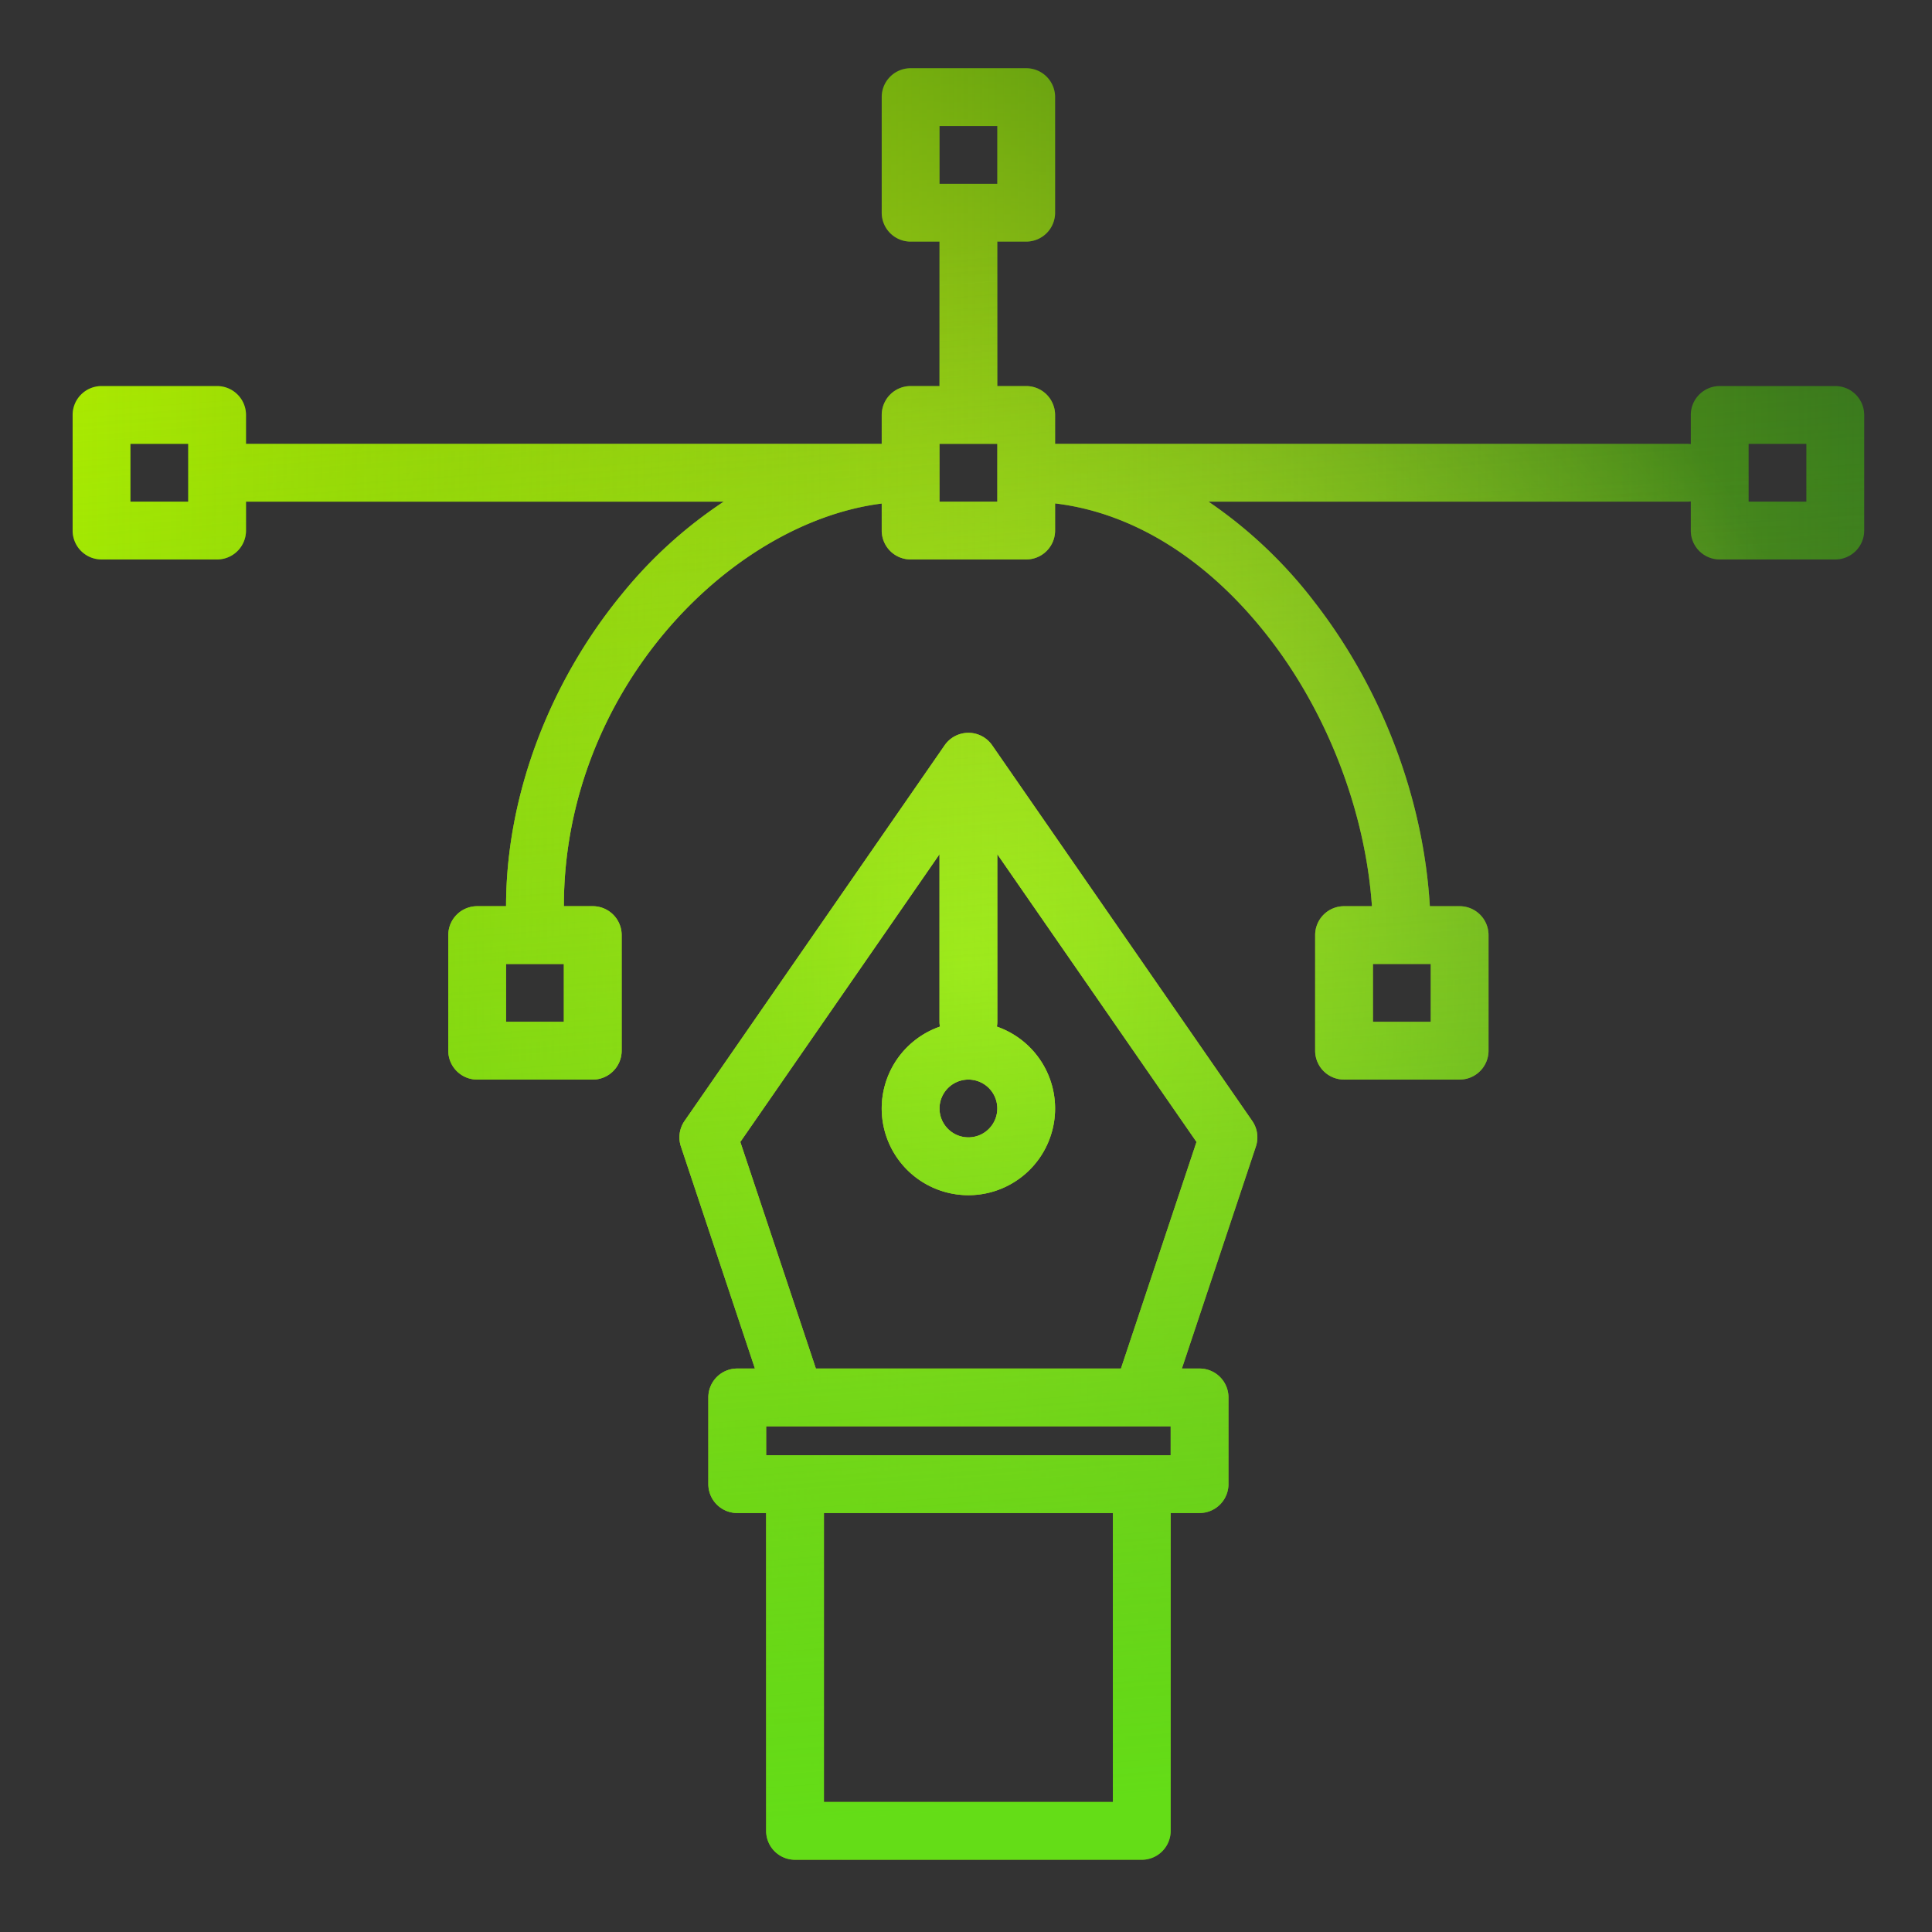
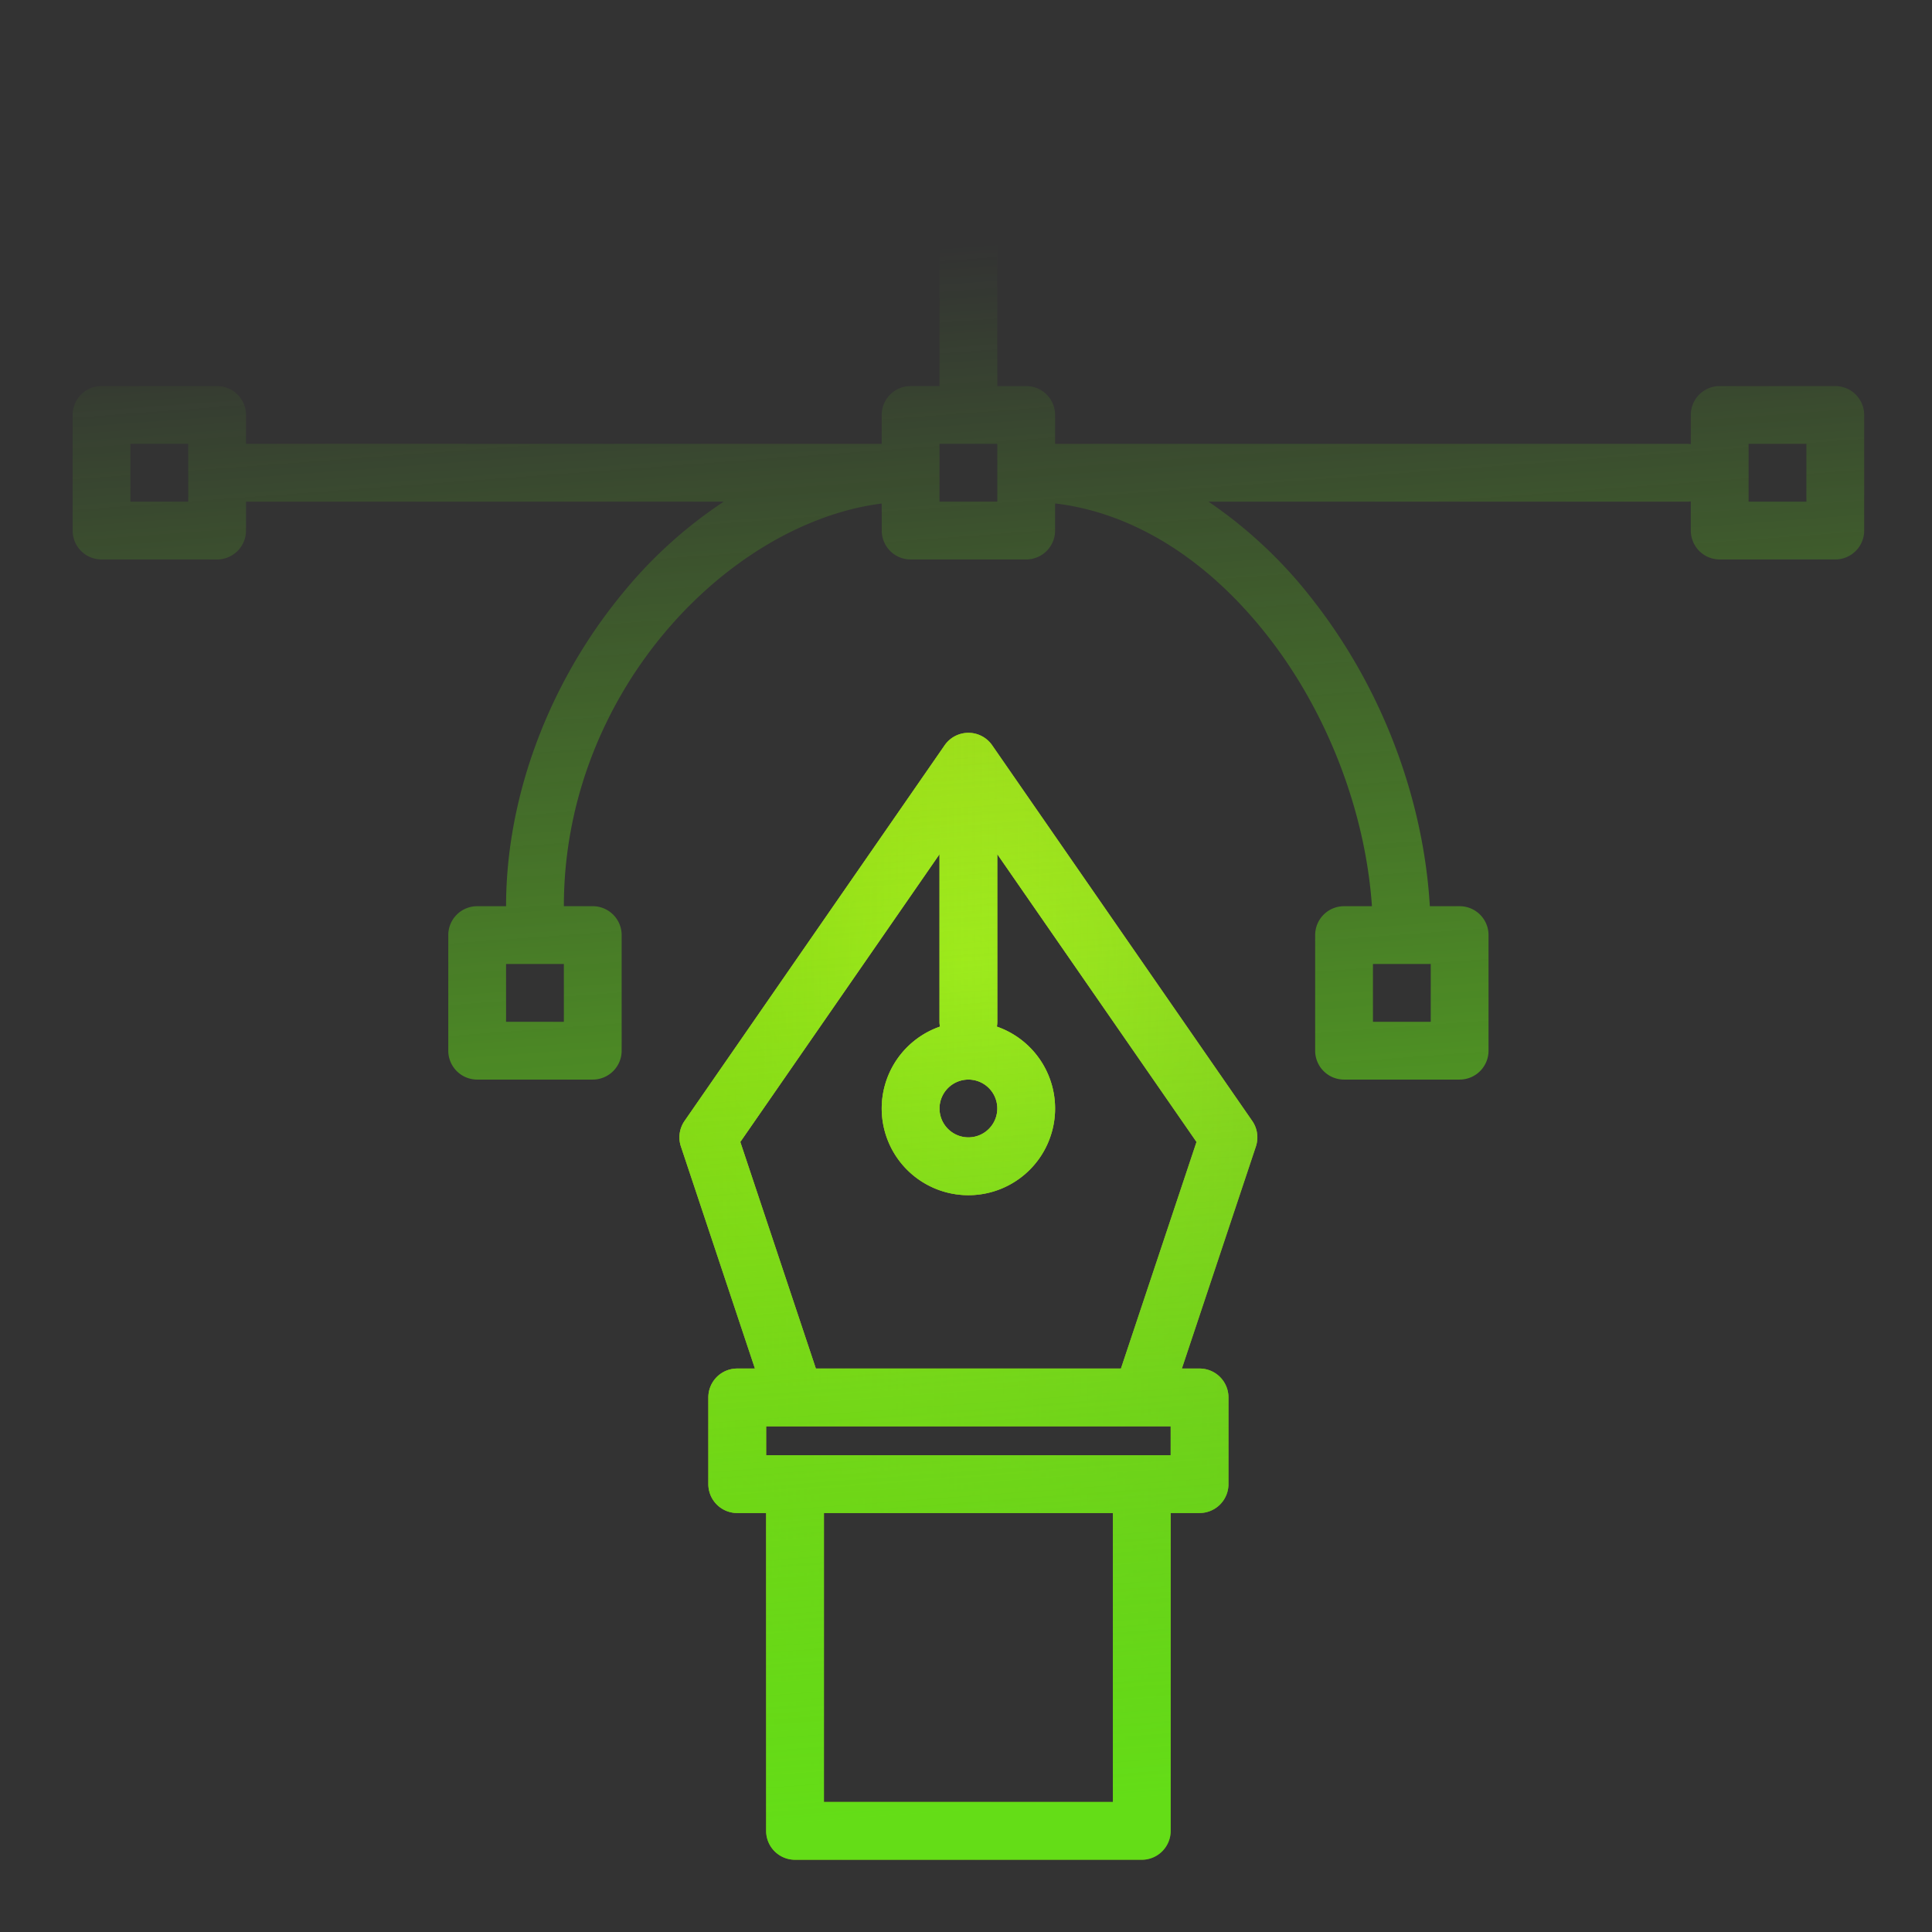
<svg xmlns="http://www.w3.org/2000/svg" xmlns:xlink="http://www.w3.org/1999/xlink" width="276" height="276" viewBox="0 0 276 276" version="1.1" id="SVGRoot">
  <rect x="0" y="0" width="276" height="276" fill="#333333" stroke="none" />
  <defs id="defs2450">
    <linearGradient gradientUnits="userSpaceOnUse" y2="488" x2="216" y1="128" x1="322.48" id="linearGradient4673" xlink:href="#linearGradient4661" />
    <linearGradient id="linearGradient4661">
      <stop id="stop4657" offset="0" style="stop-color:#64dd17;stop-opacity:1;" />
      <stop id="stop4659" offset="1" style="stop-color:#64dd17;stop-opacity:0;" />
    </linearGradient>
    <linearGradient y2="305.27" x2="192.85" y1="128" x1="188.26" gradientUnits="userSpaceOnUse" id="linearGradient4675" xlink:href="#linearGradient4671" />
    <linearGradient id="linearGradient4671">
      <stop id="stop4667" offset="0" style="stop-color:#33691e;stop-opacity:1;" />
      <stop id="stop4669" offset="1" style="stop-color:#33691e;stop-opacity:0;" />
    </linearGradient>
    <radialGradient gradientUnits="userSpaceOnUse" r="248" fy="256" fx="256" cy="256" cx="256" id="radialGradient4715" xlink:href="#linearGradient4713" />
    <linearGradient id="linearGradient4713">
      <stop id="stop4709" offset="0" style="stop-color:#eeff41;stop-opacity:1;" />
      <stop id="stop4711" offset="1" style="stop-color:#eeff41;stop-opacity:0;" />
    </linearGradient>
    <radialGradient r="248" fy="256" fx="256" cy="256" cx="256" gradientUnits="userSpaceOnUse" id="radialGradient4755" xlink:href="#linearGradient4713" />
    <radialGradient r="248" fy="256" fx="256" cy="256" cx="256" gradientUnits="userSpaceOnUse" id="radialGradient4757" xlink:href="#linearGradient4713" />
    <linearGradient gradientUnits="userSpaceOnUse" y2="256" x2="504" y1="256" x1="8" id="linearGradient4723" xlink:href="#linearGradient4721" />
    <linearGradient id="linearGradient4721">
      <stop id="stop4717" offset="0" style="stop-color:#aeea00;stop-opacity:1;" />
      <stop id="stop4719" offset="1" style="stop-color:#aeea00;stop-opacity:0;" />
    </linearGradient>
    <linearGradient y2="56" x2="264" y1="488" x1="296" gradientUnits="userSpaceOnUse" id="linearGradient4739" xlink:href="#linearGradient4661" />
    <linearGradient y2="305.27" x2="192.85" y1="128" x1="188.26" gradientUnits="userSpaceOnUse" id="linearGradient3434" xlink:href="#linearGradient4671" />
    <linearGradient y2="256" x2="504" y1="256" x1="8" gradientUnits="userSpaceOnUse" id="linearGradient3436" xlink:href="#linearGradient4721" />
    <linearGradient y2="256" x2="504" y1="256" x1="8" gradientUnits="userSpaceOnUse" id="linearGradient3438" xlink:href="#linearGradient4721" />
    <linearGradient y2="56" x2="264" y1="488" x1="296" gradientUnits="userSpaceOnUse" id="linearGradient3440" xlink:href="#linearGradient4661" />
    <linearGradient y2="56" x2="264" y1="488" x1="296" gradientUnits="userSpaceOnUse" id="linearGradient3442" xlink:href="#linearGradient4661" />
  </defs>
  <g transform="translate(-276.781,-954.596)" id="layer1">
    <g transform="matrix(0.516,0,0,0.516,1791.579,-54.33)" id="g4753">
      <g transform="translate(-2923.547,1966.169)" id="g4655" style="fill:url(#linearGradient4673);fill-opacity:1">
        <path d="m 334.58,299.45 -72,-104 a 8,8 0 0 0 -13.16,0 l -72,104 a 7.99,7.99 0 0 0 -1.01,7.08 L 196.9,368 H 192 a 8,8 0 0 0 -8,8 v 24 a 8,8 0 0 0 8,8 h 8 v 88 a 8,8 0 0 0 8,8 h 96 a 8,8 0 0 0 8,-8 v -88 h 8 a 8,8 0 0 0 8,-8 v -24 a 8,8 0 0 0 -8,-8 h -4.9 l 20.49,-61.47 a 7.99,7.99 0 0 0 -1.01,-7.08 z M 256,288 a 8,8 0 1 1 -8,8 8.011,8.011 0 0 1 8,-8 z m 40,200 h -80 v -80 h 80 z m 16,-96 H 200 v -8 H 312 Z M 298.23,368 H 213.77 L 192.85,305.27 248,225.61 V 272 a 8.451,8.451 0 0 0 0.12,1.34 24,24 0 1 0 15.76,0 A 8.451,8.451 0 0 0 264,272 v -46.39 l 55.15,79.66 z" id="path4651" style="fill:url(#linearGradient3434);fill-opacity:1" />
-         <path d="m 496,96 h -32 a 8,8 0 0 0 -8,8 v 8.07 A 8.258,8.258 0 0 0 455,112 H 280 v -8 a 8,8 0 0 0 -8,-8 h -8 V 56 h 8 a 8,8 0 0 0 8,-8 V 16 a 8,8 0 0 0 -8,-8 h -32 a 8,8 0 0 0 -8,8 v 32 a 8,8 0 0 0 8,8 h 8 v 40 h -8 a 8,8 0 0 0 -8,8 v 8 H 56 v -8 A 8,8 0 0 0 48,96 H 16 a 8,8 0 0 0 -8,8 v 32 a 8,8 0 0 0 8,8 h 32 a 8,8 0 0 0 8,-8 v -8 h 132.26 a 125.138,125.138 0 0 0 -27.99,25.35 C 139.76,178.22 128,209.8 128,240 h -8 a 8,8 0 0 0 -8,8 v 32 a 8,8 0 0 0 8,8 h 32 a 8,8 0 0 0 8,-8 v -32 a 8,8 0 0 0 -8,-8 h -8 c 0,-59.32 45.64,-106.11 88,-111.48 V 136 a 8,8 0 0 0 8,8 h 32 a 8,8 0 0 0 8,-8 v -7.51 c 21.66,2.57 42.45,15.55 59.23,37.2 16.33,21.05 26.7,48.31 28.49,74.31 H 360 a 8,8 0 0 0 -8,8 v 32 a 8,8 0 0 0 8,8 h 32 a 8,8 0 0 0 8,-8 v -32 a 8,8 0 0 0 -8,-8 h -8.25 C 382,210.29 370.61,180.03 351.88,155.88 A 126.392,126.392 0 0 0 322.48,128 H 455 a 8.258,8.258 0 0 0 1,-0.07 V 136 a 8,8 0 0 0 8,8 h 32 a 8,8 0 0 0 8,-8 v -32 a 8,8 0 0 0 -8,-8 z M 40,128 H 24 v -16 h 16 z m 104,144 h -16 v -16 h 16 z M 248,24 h 16 v 16 h -16 z m 16,104 h -16 v -16 h 16 z m 104,128 h 16 v 16 H 368 Z M 488,128 h -16 v -16 h 16 z" id="path4653" style="fill:url(#linearGradient4675);fill-opacity:1" />
      </g>
      <g style="fill:url(#radialGradient4715);fill-opacity:1" id="g4695" transform="translate(-2923.547,1966.169)">
        <path style="fill:url(#radialGradient4755);fill-opacity:1" id="path4691" d="m 334.58,299.45 -72,-104 a 8,8 0 0 0 -13.16,0 l -72,104 a 7.99,7.99 0 0 0 -1.01,7.08 L 196.9,368 H 192 a 8,8 0 0 0 -8,8 v 24 a 8,8 0 0 0 8,8 h 8 v 88 a 8,8 0 0 0 8,8 h 96 a 8,8 0 0 0 8,-8 v -88 h 8 a 8,8 0 0 0 8,-8 v -24 a 8,8 0 0 0 -8,-8 h -4.9 l 20.49,-61.47 a 7.99,7.99 0 0 0 -1.01,-7.08 z M 256,288 a 8,8 0 1 1 -8,8 8.011,8.011 0 0 1 8,-8 z m 40,200 h -80 v -80 h 80 z m 16,-96 H 200 v -8 H 312 Z M 298.23,368 H 213.77 L 192.85,305.27 248,225.61 V 272 a 8.451,8.451 0 0 0 0.12,1.34 24,24 0 1 0 15.76,0 A 8.451,8.451 0 0 0 264,272 v -46.39 l 55.15,79.66 z" />
-         <path style="fill:url(#radialGradient4757);fill-opacity:1" id="path4693" d="m 496,96 h -32 a 8,8 0 0 0 -8,8 v 8.07 A 8.258,8.258 0 0 0 455,112 H 280 v -8 a 8,8 0 0 0 -8,-8 h -8 V 56 h 8 a 8,8 0 0 0 8,-8 V 16 a 8,8 0 0 0 -8,-8 h -32 a 8,8 0 0 0 -8,8 v 32 a 8,8 0 0 0 8,8 h 8 v 40 h -8 a 8,8 0 0 0 -8,8 v 8 H 56 v -8 A 8,8 0 0 0 48,96 H 16 a 8,8 0 0 0 -8,8 v 32 a 8,8 0 0 0 8,8 h 32 a 8,8 0 0 0 8,-8 v -8 h 132.26 a 125.138,125.138 0 0 0 -27.99,25.35 C 139.76,178.22 128,209.8 128,240 h -8 a 8,8 0 0 0 -8,8 v 32 a 8,8 0 0 0 8,8 h 32 a 8,8 0 0 0 8,-8 v -32 a 8,8 0 0 0 -8,-8 h -8 c 0,-59.32 45.64,-106.11 88,-111.48 V 136 a 8,8 0 0 0 8,8 h 32 a 8,8 0 0 0 8,-8 v -7.51 c 21.66,2.57 42.45,15.55 59.23,37.2 16.33,21.05 26.7,48.31 28.49,74.31 H 360 a 8,8 0 0 0 -8,8 v 32 a 8,8 0 0 0 8,8 h 32 a 8,8 0 0 0 8,-8 v -32 a 8,8 0 0 0 -8,-8 h -8.25 C 382,210.29 370.61,180.03 351.88,155.88 A 126.392,126.392 0 0 0 322.48,128 H 455 a 8.258,8.258 0 0 0 1,-0.07 V 136 a 8,8 0 0 0 8,8 h 32 a 8,8 0 0 0 8,-8 v -32 a 8,8 0 0 0 -8,-8 z M 40,128 H 24 v -16 h 16 z m 104,144 h -16 v -16 h 16 z M 248,24 h 16 v 16 h -16 z m 16,104 h -16 v -16 h 16 z m 104,128 h 16 v 16 H 368 Z M 488,128 h -16 v -16 h 16 z" />
      </g>
      <g transform="translate(-2923.547,1966.169)" id="g4707" style="fill:url(#linearGradient4723);fill-opacity:1">
        <path d="m 334.58,299.45 -72,-104 a 8,8 0 0 0 -13.16,0 l -72,104 a 7.99,7.99 0 0 0 -1.01,7.08 L 196.9,368 H 192 a 8,8 0 0 0 -8,8 v 24 a 8,8 0 0 0 8,8 h 8 v 88 a 8,8 0 0 0 8,8 h 96 a 8,8 0 0 0 8,-8 v -88 h 8 a 8,8 0 0 0 8,-8 v -24 a 8,8 0 0 0 -8,-8 h -4.9 l 20.49,-61.47 a 7.99,7.99 0 0 0 -1.01,-7.08 z M 256,288 a 8,8 0 1 1 -8,8 8.011,8.011 0 0 1 8,-8 z m 40,200 h -80 v -80 h 80 z m 16,-96 H 200 v -8 H 312 Z M 298.23,368 H 213.77 L 192.85,305.27 248,225.61 V 272 a 8.451,8.451 0 0 0 0.12,1.34 24,24 0 1 0 15.76,0 A 8.451,8.451 0 0 0 264,272 v -46.39 l 55.15,79.66 z" id="path4703" style="fill:url(#linearGradient3436);fill-opacity:1" />
-         <path d="m 496,96 h -32 a 8,8 0 0 0 -8,8 v 8.07 A 8.258,8.258 0 0 0 455,112 H 280 v -8 a 8,8 0 0 0 -8,-8 h -8 V 56 h 8 a 8,8 0 0 0 8,-8 V 16 a 8,8 0 0 0 -8,-8 h -32 a 8,8 0 0 0 -8,8 v 32 a 8,8 0 0 0 8,8 h 8 v 40 h -8 a 8,8 0 0 0 -8,8 v 8 H 56 v -8 A 8,8 0 0 0 48,96 H 16 a 8,8 0 0 0 -8,8 v 32 a 8,8 0 0 0 8,8 h 32 a 8,8 0 0 0 8,-8 v -8 h 132.26 a 125.138,125.138 0 0 0 -27.99,25.35 C 139.76,178.22 128,209.8 128,240 h -8 a 8,8 0 0 0 -8,8 v 32 a 8,8 0 0 0 8,8 h 32 a 8,8 0 0 0 8,-8 v -32 a 8,8 0 0 0 -8,-8 h -8 c 0,-59.32 45.64,-106.11 88,-111.48 V 136 a 8,8 0 0 0 8,8 h 32 a 8,8 0 0 0 8,-8 v -7.51 c 21.66,2.57 42.45,15.55 59.23,37.2 16.33,21.05 26.7,48.31 28.49,74.31 H 360 a 8,8 0 0 0 -8,8 v 32 a 8,8 0 0 0 8,8 h 32 a 8,8 0 0 0 8,-8 v -32 a 8,8 0 0 0 -8,-8 h -8.25 C 382,210.29 370.61,180.03 351.88,155.88 A 126.392,126.392 0 0 0 322.48,128 H 455 a 8.258,8.258 0 0 0 1,-0.07 V 136 a 8,8 0 0 0 8,8 h 32 a 8,8 0 0 0 8,-8 v -32 a 8,8 0 0 0 -8,-8 z M 40,128 H 24 v -16 h 16 z m 104,144 h -16 v -16 h 16 z M 248,24 h 16 v 16 h -16 z m 16,104 h -16 v -16 h 16 z m 104,128 h 16 v 16 H 368 Z M 488,128 h -16 v -16 h 16 z" id="path4705" style="fill:url(#linearGradient3438);fill-opacity:1" />
      </g>
      <g transform="translate(-2923.547,1966.169)" id="g4733" style="fill:url(#linearGradient4739);fill-opacity:1">
        <path d="m 334.58,299.45 -72,-104 a 8,8 0 0 0 -13.16,0 l -72,104 a 7.99,7.99 0 0 0 -1.01,7.08 L 196.9,368 H 192 a 8,8 0 0 0 -8,8 v 24 a 8,8 0 0 0 8,8 h 8 v 88 a 8,8 0 0 0 8,8 h 96 a 8,8 0 0 0 8,-8 v -88 h 8 a 8,8 0 0 0 8,-8 v -24 a 8,8 0 0 0 -8,-8 h -4.9 l 20.49,-61.47 a 7.99,7.99 0 0 0 -1.01,-7.08 z M 256,288 a 8,8 0 1 1 -8,8 8.011,8.011 0 0 1 8,-8 z m 40,200 h -80 v -80 h 80 z m 16,-96 H 200 v -8 H 312 Z M 298.23,368 H 213.77 L 192.85,305.27 248,225.61 V 272 a 8.451,8.451 0 0 0 0.12,1.34 24,24 0 1 0 15.76,0 A 8.451,8.451 0 0 0 264,272 v -46.39 l 55.15,79.66 z" id="path4729" style="fill:url(#linearGradient3440);fill-opacity:1" />
        <path d="m 496,96 h -32 a 8,8 0 0 0 -8,8 v 8.07 A 8.258,8.258 0 0 0 455,112 H 280 v -8 a 8,8 0 0 0 -8,-8 h -8 V 56 h 8 a 8,8 0 0 0 8,-8 V 16 a 8,8 0 0 0 -8,-8 h -32 a 8,8 0 0 0 -8,8 v 32 a 8,8 0 0 0 8,8 h 8 v 40 h -8 a 8,8 0 0 0 -8,8 v 8 H 56 v -8 A 8,8 0 0 0 48,96 H 16 a 8,8 0 0 0 -8,8 v 32 a 8,8 0 0 0 8,8 h 32 a 8,8 0 0 0 8,-8 v -8 h 132.26 a 125.138,125.138 0 0 0 -27.99,25.35 C 139.76,178.22 128,209.8 128,240 h -8 a 8,8 0 0 0 -8,8 v 32 a 8,8 0 0 0 8,8 h 32 a 8,8 0 0 0 8,-8 v -32 a 8,8 0 0 0 -8,-8 h -8 c 0,-59.32 45.64,-106.11 88,-111.48 V 136 a 8,8 0 0 0 8,8 h 32 a 8,8 0 0 0 8,-8 v -7.51 c 21.66,2.57 42.45,15.55 59.23,37.2 16.33,21.05 26.7,48.31 28.49,74.31 H 360 a 8,8 0 0 0 -8,8 v 32 a 8,8 0 0 0 8,8 h 32 a 8,8 0 0 0 8,-8 v -32 a 8,8 0 0 0 -8,-8 h -8.25 C 382,210.29 370.61,180.03 351.88,155.88 A 126.392,126.392 0 0 0 322.48,128 H 455 a 8.258,8.258 0 0 0 1,-0.07 V 136 a 8,8 0 0 0 8,8 h 32 a 8,8 0 0 0 8,-8 v -32 a 8,8 0 0 0 -8,-8 z M 40,128 H 24 v -16 h 16 z m 104,144 h -16 v -16 h 16 z M 248,24 h 16 v 16 h -16 z m 16,104 h -16 v -16 h 16 z m 104,128 h 16 v 16 H 368 Z M 488,128 h -16 v -16 h 16 z" id="path4731" style="fill:url(#linearGradient3442);fill-opacity:1" />
      </g>
    </g>
  </g>
</svg>